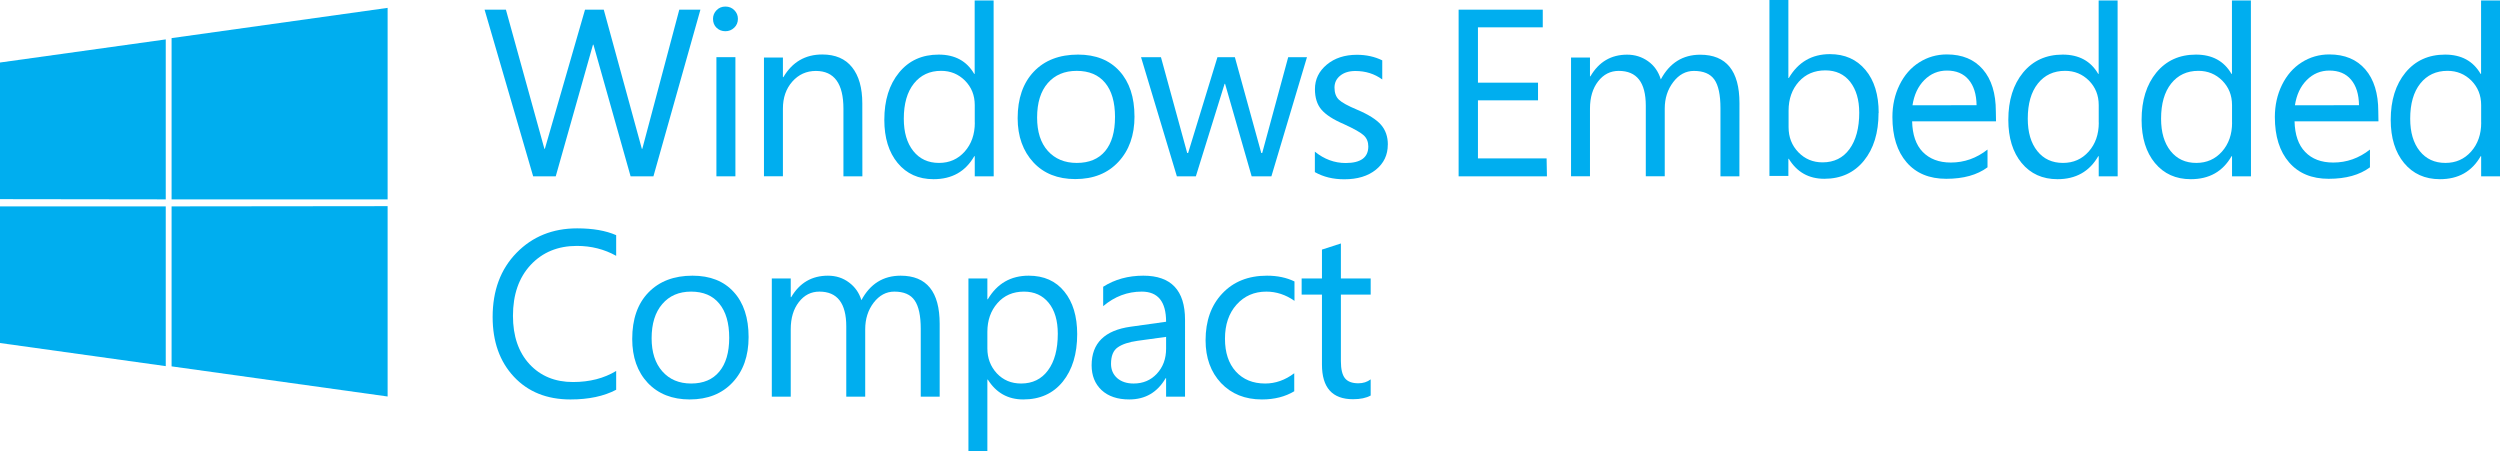
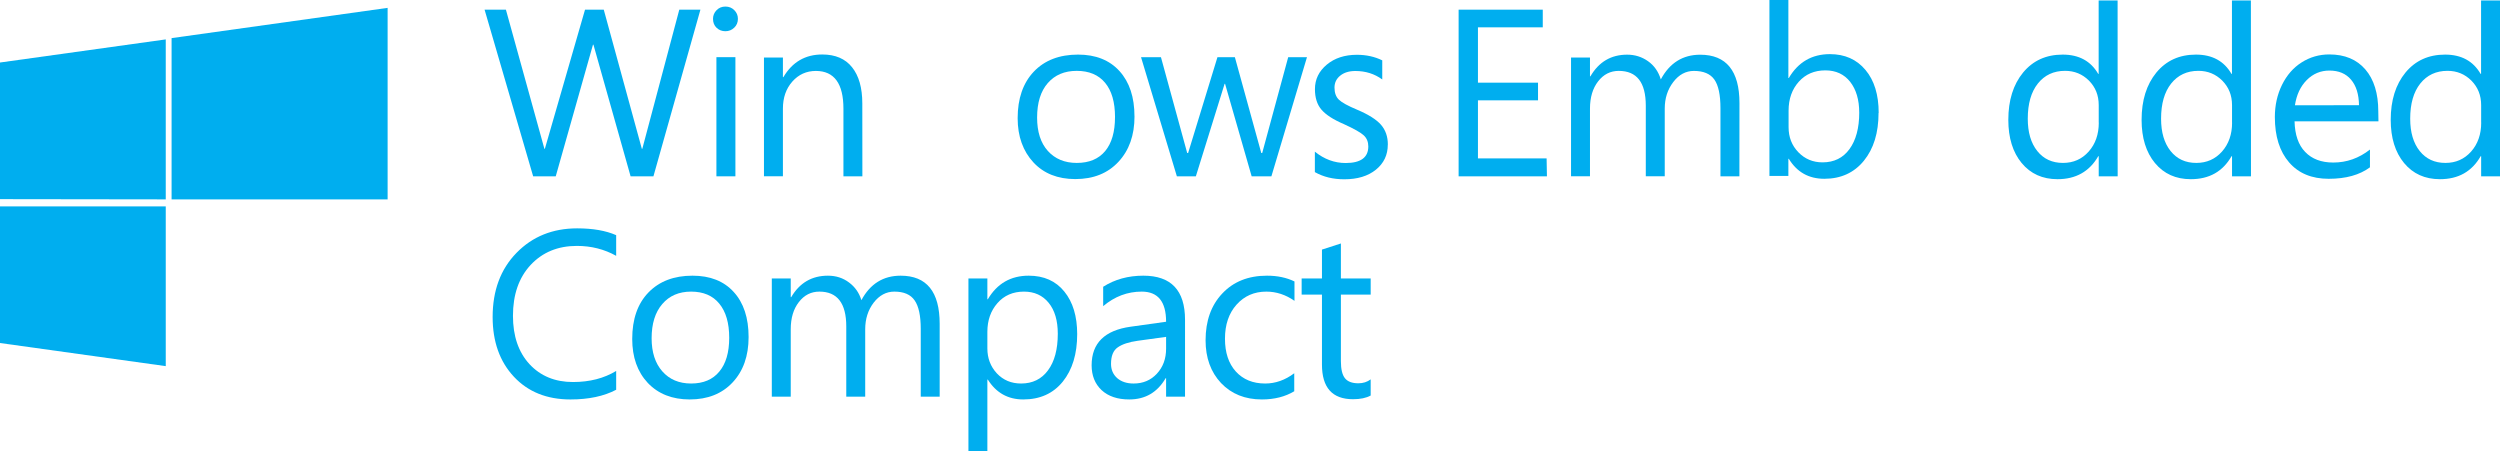
<svg xmlns="http://www.w3.org/2000/svg" xmlns:ns1="http://sodipodi.sourceforge.net/DTD/sodipodi-0.dtd" xmlns:ns2="http://www.inkscape.org/namespaces/inkscape" version="1.1" id="svg1" width="3629.249" height="654.742" viewBox="0 0 3629.249 654.742" ns1:docname="Windows Embedded Compact (2012).svg" xml:space="preserve" ns2:version="1.4 (86a8ad7, 2024-10-11)">
  <defs id="defs1">
    <clipPath id="clipPath22">
      <path transform="translate(-452,-629)" d="M 0,0 H 595 V 842 H 0 Z" id="path1" />
    </clipPath>
    <clipPath id="clipPath24">
-       <path transform="translate(-460,-629)" d="M 0,0 H 595 V 842 H 0 Z" id="path2" />
-     </clipPath>
+       </clipPath>
    <clipPath id="clipPath26">
      <path transform="translate(-468,-633)" d="M 0,0 H 595 V 842 H 0 Z" id="path3" />
    </clipPath>
    <clipPath id="clipPath29">
      <path transform="translate(-483,-631)" d="M 0,0 H 595 V 842 H 0 Z" id="path4" />
    </clipPath>
    <clipPath id="clipPath32">
      <path transform="translate(-504,-629)" d="M 0,0 H 595 V 842 H 0 Z" id="path5" />
    </clipPath>
    <clipPath id="clipPath34">
      <path transform="translate(-512,-633)" d="M 0,0 H 595 V 842 H 0 Z" id="path6" />
    </clipPath>
    <clipPath id="clipPath36">
      <path transform="translate(-519,-633)" d="M 0,0 H 595 V 842 H 0 Z" id="path7" />
    </clipPath>
    <clipPath id="clipPath38">
      <path transform="translate(-526,-629)" d="M 0,0 H 595 V 842 H 0 Z" id="path8" />
    </clipPath>
    <clipPath id="clipPath40">
      <path transform="translate(-534,-629)" d="M 0,0 H 595 V 842 H 0 Z" id="path9" />
    </clipPath>
    <clipPath id="clipPath42">
      <path transform="translate(-542,-633)" d="M 0,0 H 595 V 842 H 0 Z" id="path10" />
    </clipPath>
    <clipPath id="clipPath44">
      <path transform="translate(-549,-629)" d="M 0,0 H 595 V 842 H 0 Z" id="path11" />
    </clipPath>
    <clipPath id="clipPath46">
      <path transform="translate(-553,-632)" d="M 0,0 H 595 V 842 H 0 Z" id="path12" />
    </clipPath>
    <clipPath id="clipPath48">
      <path transform="translate(-445,-639)" d="M 0,0 H 595 V 842 H 0 Z" id="path13" />
    </clipPath>
  </defs>
  <ns1:namedview id="namedview1" pagecolor="#ffffff" bordercolor="#000000" borderopacity="0.25" ns2:showpageshadow="2" ns2:pageopacity="0.0" ns2:pagecheckerboard="0" ns2:deskcolor="#d1d1d1" ns2:zoom="0.2088586" ns2:cx="1814.6248" ns2:cy="327.97308" ns2:window-width="1366" ns2:window-height="705" ns2:window-x="-8" ns2:window-y="-8" ns2:window-maximized="1" ns2:current-layer="svg1" />
  <g transform="matrix(1.685,0,0,1.685,1490.188,-172.046)" id="g34" style="stroke-width:0.594">
    <path d="m -736.554,273.879 h 186.12 V 108.886 l -186.12,26.057 z" style="fill:#00aeef;stroke-width:0.594" id="path14" />
    <path d="M -741.584,273.879 V 136.05 l -142.859,19.92 v 117.708 z" style="fill:#00aeef;stroke-width:0.594" id="path15" />
    <path d="m -741.584,279.915 h -142.859 v 117.708 l 142.859,19.92 z" style="fill:#00aeef;stroke-width:0.594" id="path16" />
-     <path d="m -736.554,279.915 v 137.829 l 186.12,25.956 V 279.714 Z" style="fill:#00aeef;stroke-width:0.594" id="path17" />
    <path d="m -280.944,110.441 -40.485,143.565 h -19.668 l -32.015,-113.416 h -0.393 l -32.087,113.416 H -425.046 L -466.895,110.441 h 18.376 l 33.164,119.877 h 0.393 l 34.599,-119.877 h 16.151 l 32.805,119.877 h 0.393 l 31.871,-119.877 z" style="fill:#00aeef;stroke-width:0.594" id="path18" />
    <path d="m -250.795,254.006 h -16.366 V 151.357 h 16.366 z" style="fill:#00aeef;stroke-width:0.594" id="path19" />
    <path transform="matrix(14.572,0,0,-14.572,-141.408,254.006)" d="m 0,0 h -1.12 v 4 c 0,1.48 -0.544,2.23 -1.63,2.23 -0.554,0 -1.02,-0.209 -1.39,-0.627 -0.372,-0.419 -0.558,-0.952 -0.558,-1.6 v -4 h -1.12 v 7.02 h 1.12 v -1.16 h 0.027 c 0.526,0.891 1.29,1.34 2.3,1.34 0.772,0 1.36,-0.251 1.76,-0.754 0.405,-0.502 0.607,-1.22 0.607,-2.14 z" clip-path="url(#clipPath22)" style="fill:#00aeef;stroke-width:0.827" id="path20" />
    <path transform="matrix(14.572,0,0,-14.572,-28.269,254.006)" d="m 0,0 h -1.12 v 1.19 h -0.028 c -0.521,-0.91 -1.32,-1.36 -2.41,-1.36 -0.886,0 -1.59,0.318 -2.12,0.956 -0.526,0.637 -0.789,1.49 -0.789,2.55 0,1.16 0.291,2.09 0.874,2.8 0.583,0.71 1.36,1.06 2.34,1.06 0.96,0 1.66,-0.379 2.1,-1.14 h 0.028 v 4.34 h 1.12 z m -1.12,3.17 v 1.04 c 0,0.58 -0.193,1.06 -0.579,1.45 -0.387,0.384 -0.856,0.576 -1.41,0.576 -0.676,0 -1.21,-0.25 -1.61,-0.751 -0.397,-0.5 -0.596,-1.19 -0.596,-2.08 0,-0.805 0.187,-1.44 0.562,-1.91 0.374,-0.469 0.88,-0.703 1.52,-0.703 0.617,0 1.12,0.224 1.52,0.672 0.398,0.448 0.597,1.02 0.597,1.71" clip-path="url(#clipPath24)" style="fill:#00aeef;stroke-width:0.827" id="path21" />
    <path transform="matrix(14.572,0,0,-14.572,93.043,202.323)" d="m 0,0 c 0,-1.12 -0.317,-2.01 -0.95,-2.69 -0.632,-0.679 -1.48,-1.02 -2.55,-1.02 -1.04,0 -1.87,0.33 -2.48,0.99 -0.61,0.66 -0.929,1.53 -0.929,2.61 0,1.16 0.318,2.08 0.953,2.75 0.635,0.67 1.51,1.01 2.62,1.01 1.04,0 1.86,-0.326 2.45,-0.977 0.589,-0.652 0.884,-1.54 0.884,-2.68 m -1.15,-0.041 c 0,0.882 -0.195,1.56 -0.586,2.03 -0.39,0.47 -0.949,0.706 -1.68,0.706 -0.722,0 -1.29,-0.241 -1.71,-0.723 -0.421,-0.482 -0.631,-1.16 -0.631,-2.04 0,-0.84 0.211,-1.5 0.634,-1.97 0.423,-0.47 0.993,-0.71 1.71,-0.71 0.731,0 1.29,0.233 1.68,0.7 0.388,0.466 0.582,1.14 0.582,2.01" clip-path="url(#clipPath26)" style="fill:#00aeef;stroke-width:0.827" id="path22" />
    <path d="M 241.633,151.357 210.982,254.006 H 193.969 L 171.071,174.327 h -0.408 l -24.765,79.679 h -16.366 L 98.664,151.357 h 17.156 l 22.611,82.55 h 0.804 l 25.267,-82.55 h 15.003 l 22.755,82.55 h 0.804 l 22.396,-82.55 z" style="fill:#00aeef;stroke-width:0.594" id="path23" />
    <path transform="matrix(14.572,0,0,-14.572,311.262,226.729)" d="m 0,0 c 0,-0.608 -0.234,-1.1 -0.702,-1.48 -0.469,-0.379 -1.09,-0.568 -1.87,-0.568 -0.663,0 -1.24,0.141 -1.74,0.424 v 1.21 c 0.553,-0.448 1.16,-0.672 1.82,-0.672 0.891,0 1.34,0.327 1.34,0.98 0,0.265 -0.087,0.481 -0.261,0.648 -0.174,0.167 -0.569,0.392 -1.19,0.675 -0.621,0.265 -1.06,0.55 -1.32,0.854 -0.26,0.304 -0.384,0.707 -0.384,1.21 0,0.58 0.233,1.06 0.7,1.45 0.466,0.388 1.06,0.582 1.78,0.582 0.553,0 1.05,-0.109 1.5,-0.329 v -1.13 c -0.457,0.334 -0.987,0.501 -1.59,0.501 -0.37,0 -0.669,-0.092 -0.895,-0.275 -0.226,-0.182 -0.339,-0.418 -0.339,-0.706 0,-0.31 0.087,-0.549 0.261,-0.716 0.173,-0.167 0.532,-0.364 1.08,-0.593 0.668,-0.283 1.14,-0.58 1.41,-0.891 0.269,-0.311 0.404,-0.701 0.404,-1.17" clip-path="url(#clipPath29)" style="fill:#00aeef;stroke-width:0.827" id="path24" />
    <path d="M 448.366,254.006 H 372.277 V 110.441 h 72.5 v 15.218 h -55.847 v 47.664 h 51.755 v 15.218 h -51.755 v 50.032 h 59.149 z" style="fill:#00aeef;stroke-width:0.594" id="path25" />
    <path transform="matrix(14.572,0,0,-14.572,614.184,254.006)" d="m 0,0 h -1.12 v 4.03 c 0,0.785 -0.12,1.35 -0.36,1.69 -0.24,0.34 -0.643,0.511 -1.21,0.511 -0.48,0 -0.888,-0.22 -1.22,-0.658 -0.336,-0.439 -0.504,-0.962 -0.504,-1.57 v -4 h -1.12 v 4.17 c 0,1.38 -0.533,2.06 -1.6,2.06 -0.493,0 -0.9,-0.207 -1.22,-0.621 -0.32,-0.413 -0.48,-0.949 -0.48,-1.61 v -4 h -1.12 v 7.02 h 1.12 v -1.11 h 0.027 c 0.498,0.854 1.22,1.28 2.17,1.28 0.457,0 0.868,-0.128 1.23,-0.383 0.365,-0.256 0.619,-0.615 0.761,-1.08 0.521,0.974 1.3,1.46 2.33,1.46 1.54,0 2.32,-0.955 2.32,-2.86 z" clip-path="url(#clipPath32)" style="fill:#00aeef;stroke-width:0.827" id="path26" />
    <path transform="matrix(14.572,0,0,-14.572,734.061,199.451)" d="m 0,0 c 0,-1.17 -0.288,-2.11 -0.864,-2.82 -0.576,-0.71 -1.36,-1.07 -2.34,-1.07 -0.923,0 -1.62,0.393 -2.1,1.18 h -0.027 v -1.01 h -1.12 v 10.4 h 1.12 V 2.07 h 0.027 c 0.553,0.937 1.36,1.41 2.43,1.41 0.877,0 1.58,-0.311 2.1,-0.933 0.522,-0.621 0.782,-1.47 0.782,-2.54 m -1.15,0.014 c 0,0.758 -0.178,1.36 -0.534,1.82 -0.357,0.453 -0.848,0.679 -1.47,0.679 -0.644,0 -1.17,-0.224 -1.57,-0.672 -0.4,-0.448 -0.603,-1.02 -0.603,-1.71 v -0.98 c 0,-0.589 0.193,-1.08 0.579,-1.48 0.386,-0.398 0.863,-0.597 1.43,-0.597 0.677,0 1.21,0.261 1.59,0.782 0.38,0.521 0.579,1.24 0.579,2.17" clip-path="url(#clipPath34)" style="fill:#00aeef;stroke-width:0.827" id="path27" />
-     <path transform="matrix(14.572,0,0,-14.572,835.274,206.63)" d="m 0,0 h -4.96 c 0.018,-0.791 0.227,-1.4 0.627,-1.81 0.4,-0.41 0.954,-0.627 1.66,-0.627 0.796,0 1.52,0.256 2.17,0.768 v -1.05 c -0.612,-0.453 -1.42,-0.679 -2.44,-0.679 -1,0 -1.78,0.323 -2.34,0.97 -0.56,0.647 -0.843,1.54 -0.843,2.68 0,0.694 0.14,1.33 0.421,1.9 0.281,0.573 0.669,1.02 1.16,1.33 0.494,0.315 1.04,0.473 1.64,0.473 0.91,0 1.62,-0.296 2.13,-0.888 0.509,-0.592 0.764,-1.42 0.764,-2.48 z m -1.15,0.953 c -0.01,0.649 -0.166,1.15 -0.47,1.51 -0.304,0.36 -0.733,0.538 -1.28,0.538 -0.521,0 -0.967,-0.187 -1.34,-0.562 -0.373,-0.375 -0.603,-0.87 -0.699,-1.49 z" clip-path="url(#clipPath36)" style="fill:#00aeef;stroke-width:0.827" id="path28" />
    <path transform="matrix(14.572,0,0,-14.572,940.076,254.006)" d="m 0,0 h -1.12 v 1.19 h -0.027 c -0.522,-0.91 -1.33,-1.36 -2.41,-1.36 -0.887,0 -1.59,0.318 -2.12,0.956 -0.525,0.637 -0.788,1.49 -0.788,2.55 0,1.16 0.292,2.09 0.874,2.8 0.583,0.704 1.36,1.06 2.34,1.06 0.96,0 1.66,-0.379 2.1,-1.14 h 0.027 v 4.34 h 1.12 z m -1.12,3.17 v 1.04 c 0,0.58 -0.193,1.06 -0.579,1.45 -0.387,0.384 -0.856,0.576 -1.41,0.576 -0.676,0 -1.21,-0.25 -1.61,-0.751 -0.397,-0.5 -0.596,-1.19 -0.596,-2.08 0,-0.805 0.187,-1.44 0.562,-1.91 0.374,-0.469 0.88,-0.703 1.52,-0.703 0.617,0 1.12,0.224 1.52,0.672 0.398,0.448 0.597,1.02 0.597,1.71" clip-path="url(#clipPath38)" style="fill:#00aeef;stroke-width:0.827" id="path29" />
    <path transform="matrix(14.572,0,0,-14.572,1054.928,254.006)" d="m 0,0 h -1.12 v 1.19 h -0.028 c -0.521,-0.91 -1.32,-1.36 -2.41,-1.36 -0.887,0 -1.59,0.318 -2.12,0.956 -0.526,0.637 -0.789,1.49 -0.789,2.55 0,1.16 0.292,2.09 0.874,2.8 0.583,0.704 1.36,1.06 2.34,1.06 0.96,0 1.66,-0.379 2.1,-1.14 h 0.028 v 4.34 h 1.12 z m -1.12,3.17 v 1.04 c 0,0.58 -0.193,1.06 -0.579,1.45 -0.387,0.384 -0.856,0.576 -1.41,0.576 -0.676,0 -1.21,-0.25 -1.61,-0.751 -0.397,-0.5 -0.596,-1.19 -0.596,-2.08 0,-0.805 0.187,-1.44 0.562,-1.91 0.375,-0.469 0.88,-0.703 1.52,-0.703 0.617,0 1.12,0.224 1.52,0.672 0.397,0.448 0.596,1.02 0.596,1.71" clip-path="url(#clipPath40)" style="fill:#00aeef;stroke-width:0.827" id="path30" />
    <path transform="matrix(14.572,0,0,-14.572,1164.756,206.63)" d="m 0,0 h -4.96 c 0.018,-0.791 0.227,-1.4 0.628,-1.81 0.399,-0.418 0.953,-0.627 1.66,-0.627 0.795,0 1.52,0.256 2.17,0.768 v -1.05 c -0.612,-0.453 -1.42,-0.679 -2.44,-0.679 -1,0 -1.78,0.323 -2.34,0.97 -0.56,0.647 -0.843,1.54 -0.843,2.68 0,0.694 0.141,1.33 0.421,1.9 0.282,0.573 0.669,1.02 1.16,1.33 0.494,0.315 1.04,0.473 1.64,0.473 0.91,0 1.62,-0.296 2.13,-0.888 0.509,-0.592 0.764,-1.42 0.764,-2.48 z m -1.15,0.953 c -0.01,0.649 -0.166,1.15 -0.47,1.51 -0.304,0.36 -0.732,0.538 -1.28,0.538 -0.521,0 -0.967,-0.187 -1.34,-0.562 -0.373,-0.375 -0.603,-0.87 -0.699,-1.49 z" clip-path="url(#clipPath42)" style="fill:#00aeef;stroke-width:0.827" id="path31" />
    <path transform="matrix(14.572,0,0,-14.572,1269.558,254.006)" d="m 0,0 h -1.12 v 1.19 h -0.028 c -0.52,-0.91 -1.32,-1.36 -2.41,-1.36 -0.887,0 -1.59,0.318 -2.12,0.956 -0.526,0.637 -0.789,1.49 -0.789,2.55 0,1.16 0.292,2.09 0.874,2.8 0.583,0.704 1.36,1.06 2.34,1.06 0.96,0 1.66,-0.379 2.1,-1.14 h 0.028 v 4.34 h 1.12 z m -1.12,3.17 v 1.04 c 0,0.58 -0.193,1.06 -0.579,1.45 -0.387,0.384 -0.856,0.576 -1.41,0.576 -0.676,0 -1.21,-0.25 -1.61,-0.751 -0.397,-0.5 -0.596,-1.19 -0.596,-2.08 0,-0.805 0.187,-1.44 0.562,-1.91 0.375,-0.469 0.88,-0.703 1.52,-0.703 0.617,0 1.12,0.224 1.52,0.672 0.397,0.448 0.596,1.02 0.596,1.71" clip-path="url(#clipPath44)" style="fill:#00aeef;stroke-width:0.827" id="path32" />
    <path transform="matrix(14.572,0,0,-14.572,-248.642,118.337)" d="m 0,0 c 0,-0.21 -0.073,-0.385 -0.219,-0.524 -0.146,-0.139 -0.32,-0.208 -0.52,-0.208 -0.206,0 -0.379,0.067 -0.521,0.202 -0.141,0.134 -0.212,0.311 -0.212,0.53 0,0.196 0.07,0.366 0.209,0.51 0.139,0.144 0.314,0.216 0.524,0.216 0.209,0 0.385,-0.071 0.526,-0.213 C -0.071,0.372 0,0.201 0,0" clip-path="url(#clipPath48)" style="fill:#00aeef;stroke-width:0.827" id="path34" />
    <path d="m -353.524,437.891 q -15.816,8.355 -39.39,8.355 -30.437,0 -48.74,-19.595 -18.302,-19.595 -18.302,-51.425 0,-34.217 20.59,-55.305 20.59,-21.087 52.221,-21.087 20.292,0 33.62,5.869 v 17.805 q -15.318,-8.554 -33.819,-8.554 -24.569,0 -39.887,16.412 -15.219,16.412 -15.219,43.866 0,26.061 14.224,41.578 14.323,15.418 37.5,15.418 21.485,0 37.201,-9.549 z" id="text12" style="font-size:203.712px;line-height:0;font-family:'Segoe UI';-inkscape-font-specification:'Segoe UI';letter-spacing:-6.065px;word-spacing:0px;fill:#00aeef;fill-opacity:1;stroke-width:5.935;stroke-linecap:square;paint-order:stroke fill markers" aria-label="C" />
    <path d="m -290.161,446.246 q -22.579,0 -36.107,-14.224 -13.428,-14.323 -13.428,-37.898 0,-25.663 14.025,-40.086 14.025,-14.423 37.898,-14.423 22.778,0 35.51,14.025 12.831,14.025 12.831,38.892 0,24.37 -13.826,39.091 -13.727,14.622 -36.903,14.622 z m 1.194,-92.904 q -15.716,0 -24.867,10.743 -9.151,10.643 -9.151,29.443 0,18.103 9.251,28.548 9.251,10.444 24.768,10.444 15.816,0 24.27,-10.245 8.554,-10.245 8.554,-29.144 0,-19.098 -8.554,-29.443 -8.455,-10.345 -24.27,-10.345 z" id="text11" style="font-size:203.712px;line-height:0;font-family:'Segoe UI';-inkscape-font-specification:'Segoe UI';letter-spacing:-6.065px;word-spacing:0px;fill:#00aeef;fill-opacity:1;stroke-width:5.935;stroke-linecap:square;paint-order:stroke fill markers" aria-label="o" />
    <path d="M -74.808,443.859 H -91.121 v -58.488 q 0,-16.91 -5.272,-24.469 -5.172,-7.56 -17.506,-7.56 -10.444,0 -17.805,9.549 -7.261,9.549 -7.261,22.878 v 58.09 h -16.313 v -60.477 q 0,-30.04 -23.176,-30.04 -10.743,0 -17.705,9.052 -6.963,8.952 -6.963,23.375 v 58.09 h -16.313 v -101.856 h 16.313 v 16.114 h 0.398 q 10.842,-18.501 31.631,-18.501 10.444,0 18.203,5.869 7.759,5.769 10.643,15.219 11.339,-21.087 33.819,-21.087 33.62,0 33.62,41.478 z" id="text10" style="font-size:203.712px;line-height:0;font-family:'Segoe UI';-inkscape-font-specification:'Segoe UI';letter-spacing:-6.065px;word-spacing:0px;fill:#00aeef;fill-opacity:1;stroke-width:5.935;stroke-linecap:square;paint-order:stroke fill markers" aria-label="m" />
    <path d="m -33.328,429.137 h -0.398 v 61.571 H -50.038 V 342.003 h 16.313 v 17.904 h 0.398 q 12.036,-20.292 35.212,-20.292 19.695,0 30.736,13.727 11.041,13.627 11.041,36.605 0,25.563 -12.434,40.981 -12.434,15.318 -34.018,15.318 -19.794,0 -30.537,-17.109 z m -0.398,-41.081 v 14.224 q 0,12.633 8.156,21.485 8.256,8.753 20.888,8.753 14.821,0 23.176,-11.339 8.455,-11.339 8.455,-31.532 0,-17.009 -7.858,-26.658 -7.858,-9.648 -21.286,-9.648 -14.224,0 -22.878,9.947 -8.654,9.847 -8.654,24.768 z" id="text9" style="font-size:203.712px;line-height:0;font-family:'Segoe UI';-inkscape-font-specification:'Segoe UI';letter-spacing:-6.065px;word-spacing:0px;fill:#00aeef;fill-opacity:1;stroke-width:5.935;stroke-linecap:square;paint-order:stroke fill markers" aria-label="p" />
    <path d="M 136.567,443.859 H 120.254 v -15.915 h -0.398 q -10.643,18.302 -31.333,18.302 -15.219,0 -23.873,-8.057 -8.554,-8.057 -8.554,-21.386 0,-28.548 33.62,-33.223 l 30.537,-4.277 q 0,-25.961 -20.988,-25.961 -18.402,0 -33.223,12.533 v -16.711 q 15.02,-9.549 34.615,-9.549 35.908,0 35.908,37.997 z m -16.313,-51.525 -24.569,3.382 q -11.339,1.591 -17.109,5.67 -5.769,3.979 -5.769,14.224 0,7.46 5.272,12.235 5.371,4.675 14.224,4.675 12.135,0 19.993,-8.455 7.957,-8.554 7.957,-21.585 z" id="text8" style="font-size:203.712px;line-height:0;font-family:'Segoe UI';-inkscape-font-specification:'Segoe UI';letter-spacing:-6.065px;word-spacing:0px;fill:#00aeef;fill-opacity:1;stroke-width:5.935;stroke-linecap:square;paint-order:stroke fill markers" aria-label="a" />
    <path d="m 230.667,439.184 q -11.737,7.062 -27.851,7.062 -21.784,0 -35.212,-14.125 -13.329,-14.224 -13.329,-36.803 0,-25.166 14.423,-40.384 14.423,-15.318 38.494,-15.318 13.428,0 23.674,4.973 v 16.711 q -11.339,-7.957 -24.27,-7.957 -15.617,0 -25.663,11.24 -9.947,11.14 -9.947,29.343 0,17.904 9.35,28.249 9.45,10.345 25.265,10.345 13.329,0 25.066,-8.853 z" id="text7" style="font-size:203.712px;line-height:0;font-family:'Segoe UI';-inkscape-font-specification:'Segoe UI';letter-spacing:-6.065px;word-spacing:0px;fill:#00aeef;fill-opacity:1;stroke-width:5.935;stroke-linecap:square;paint-order:stroke fill markers" aria-label="c" />
    <path d="m 296.518,442.864 q -5.769,3.183 -15.219,3.183 -26.757,0 -26.757,-29.841 V 355.928 H 237.035 V 342.003 h 17.507 v -24.867 l 16.313,-5.272 v 30.139 h 25.663 v 13.926 h -25.663 v 57.393 q 0,10.245 3.481,14.622 3.481,4.377 11.538,4.377 6.167,0 10.643,-3.382 z" id="text6" style="font-size:203.712px;line-height:0;font-family:'Segoe UI';-inkscape-font-specification:'Segoe UI';letter-spacing:-6.065px;word-spacing:0px;fill:#00aeef;fill-opacity:1;stroke-width:5.935;stroke-linecap:square;paint-order:stroke fill markers" aria-label="t" />
  </g>
</svg>